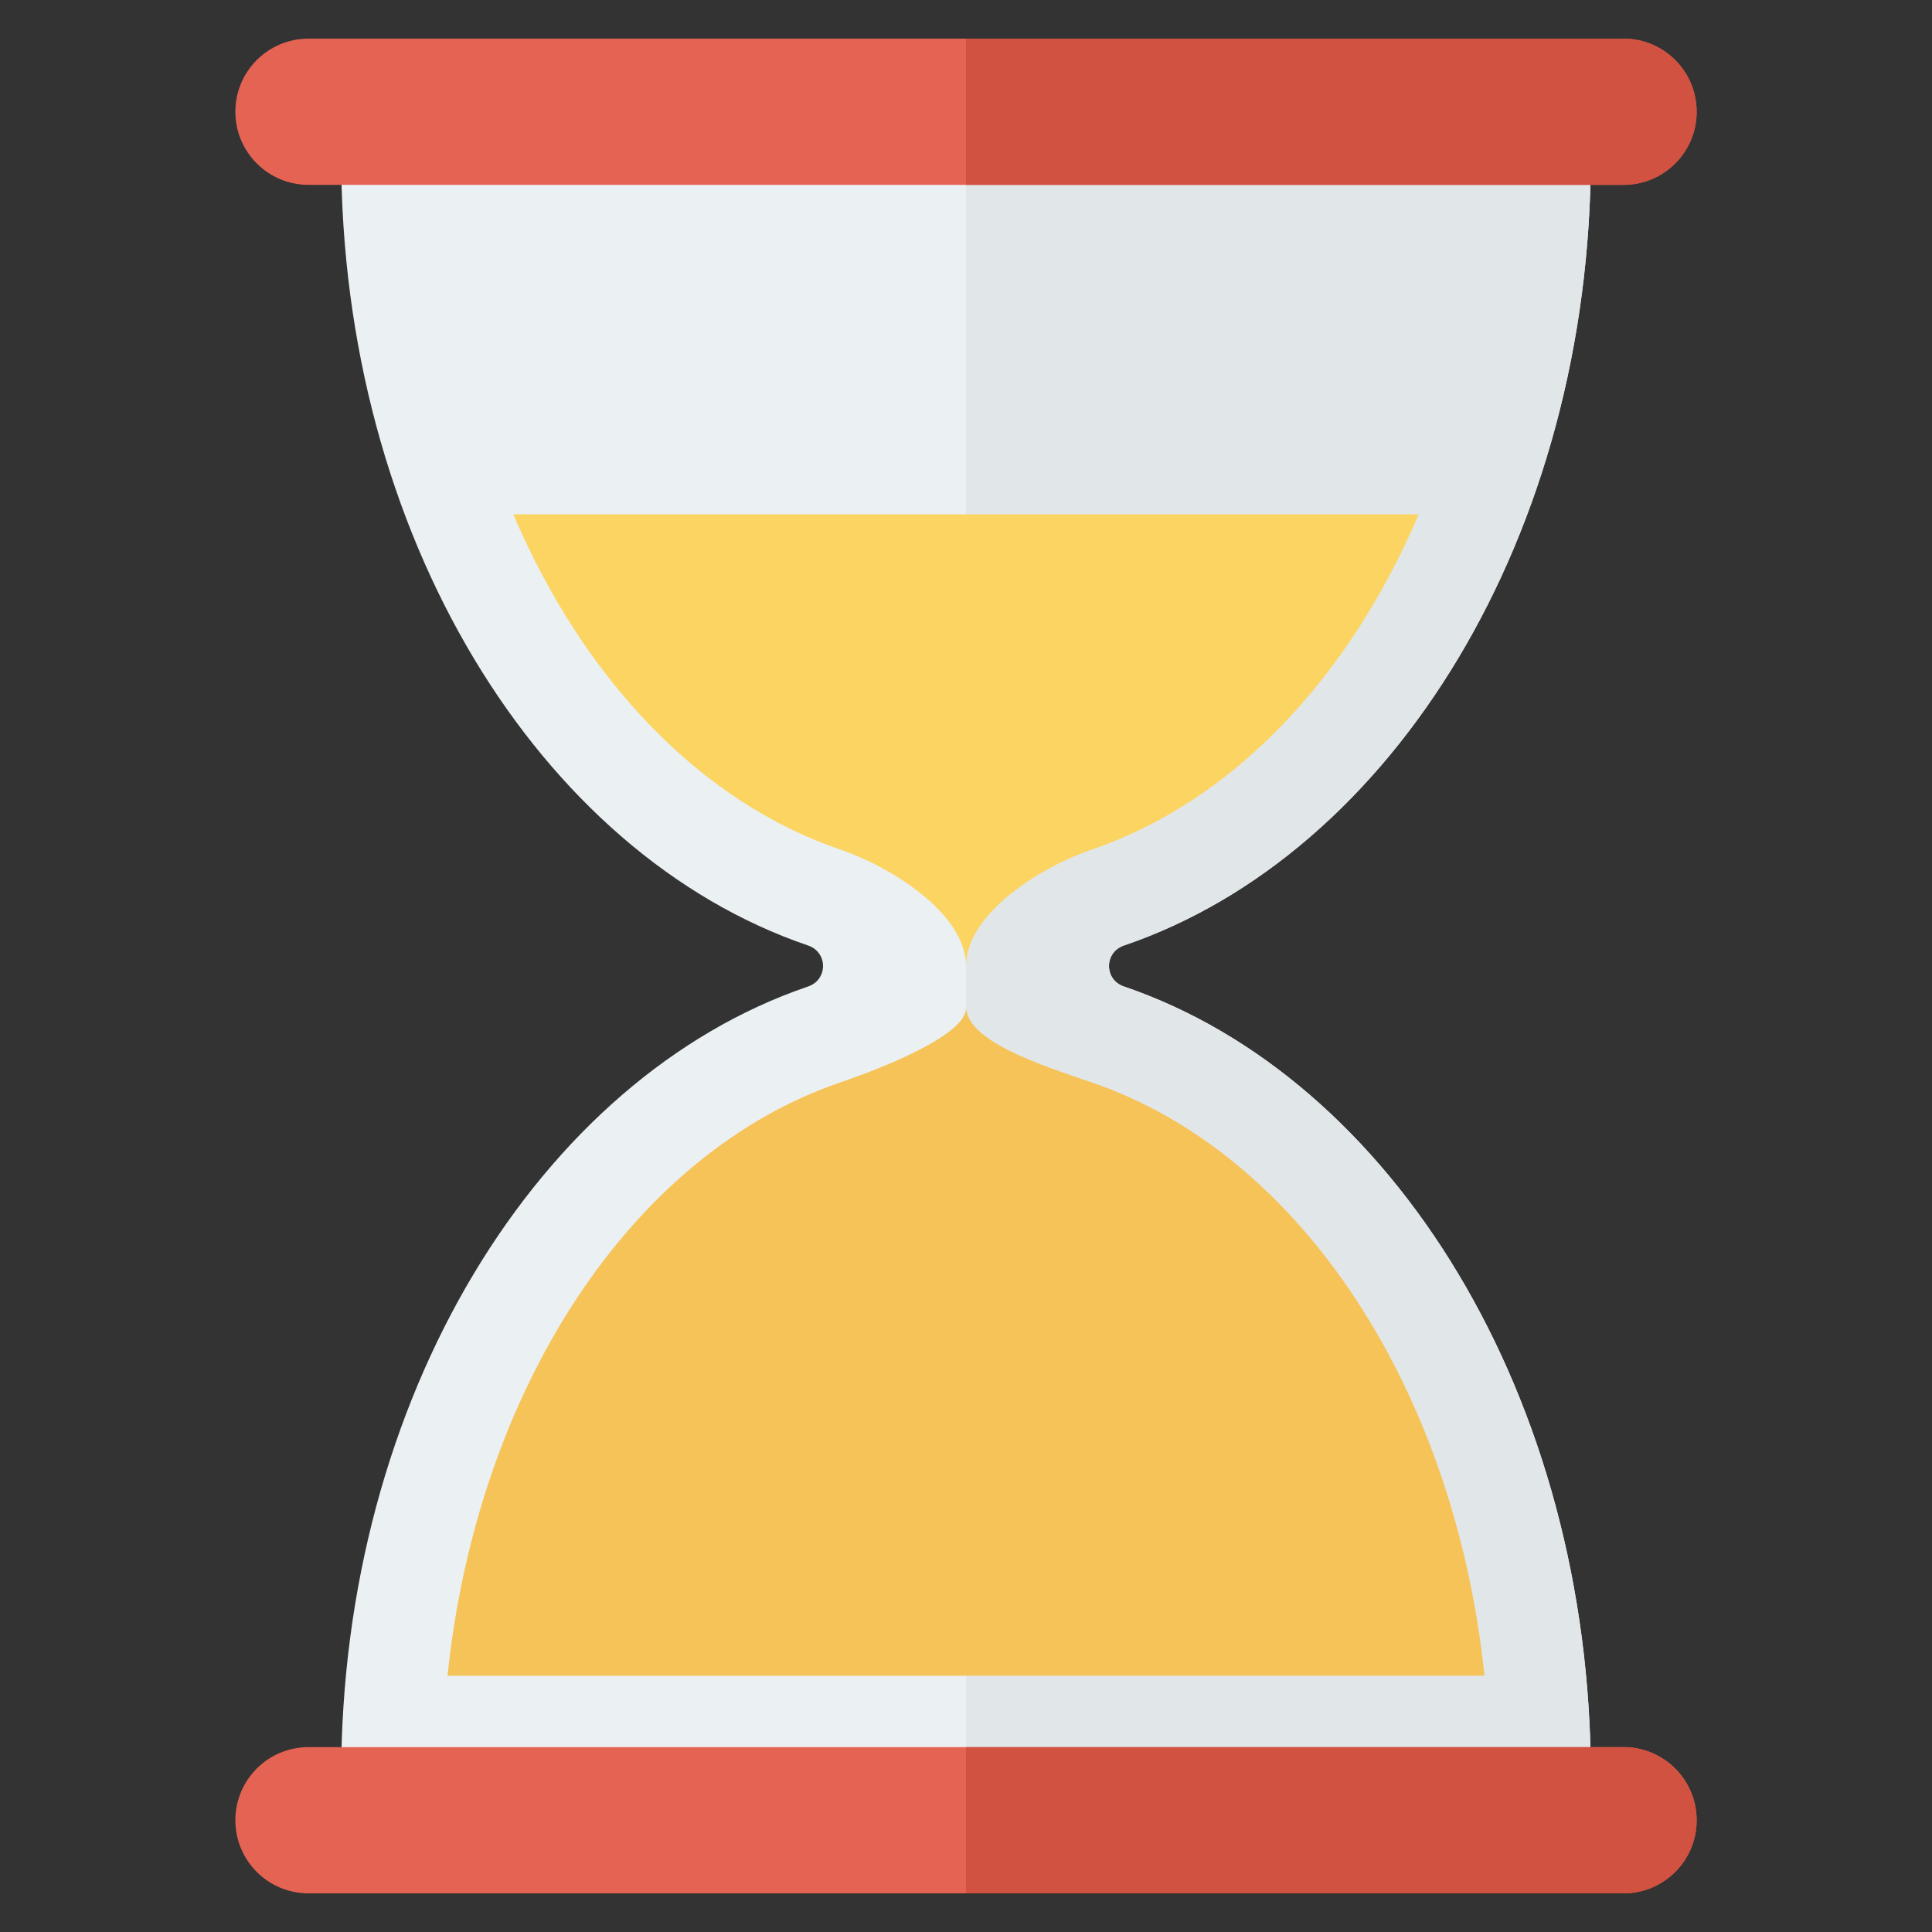
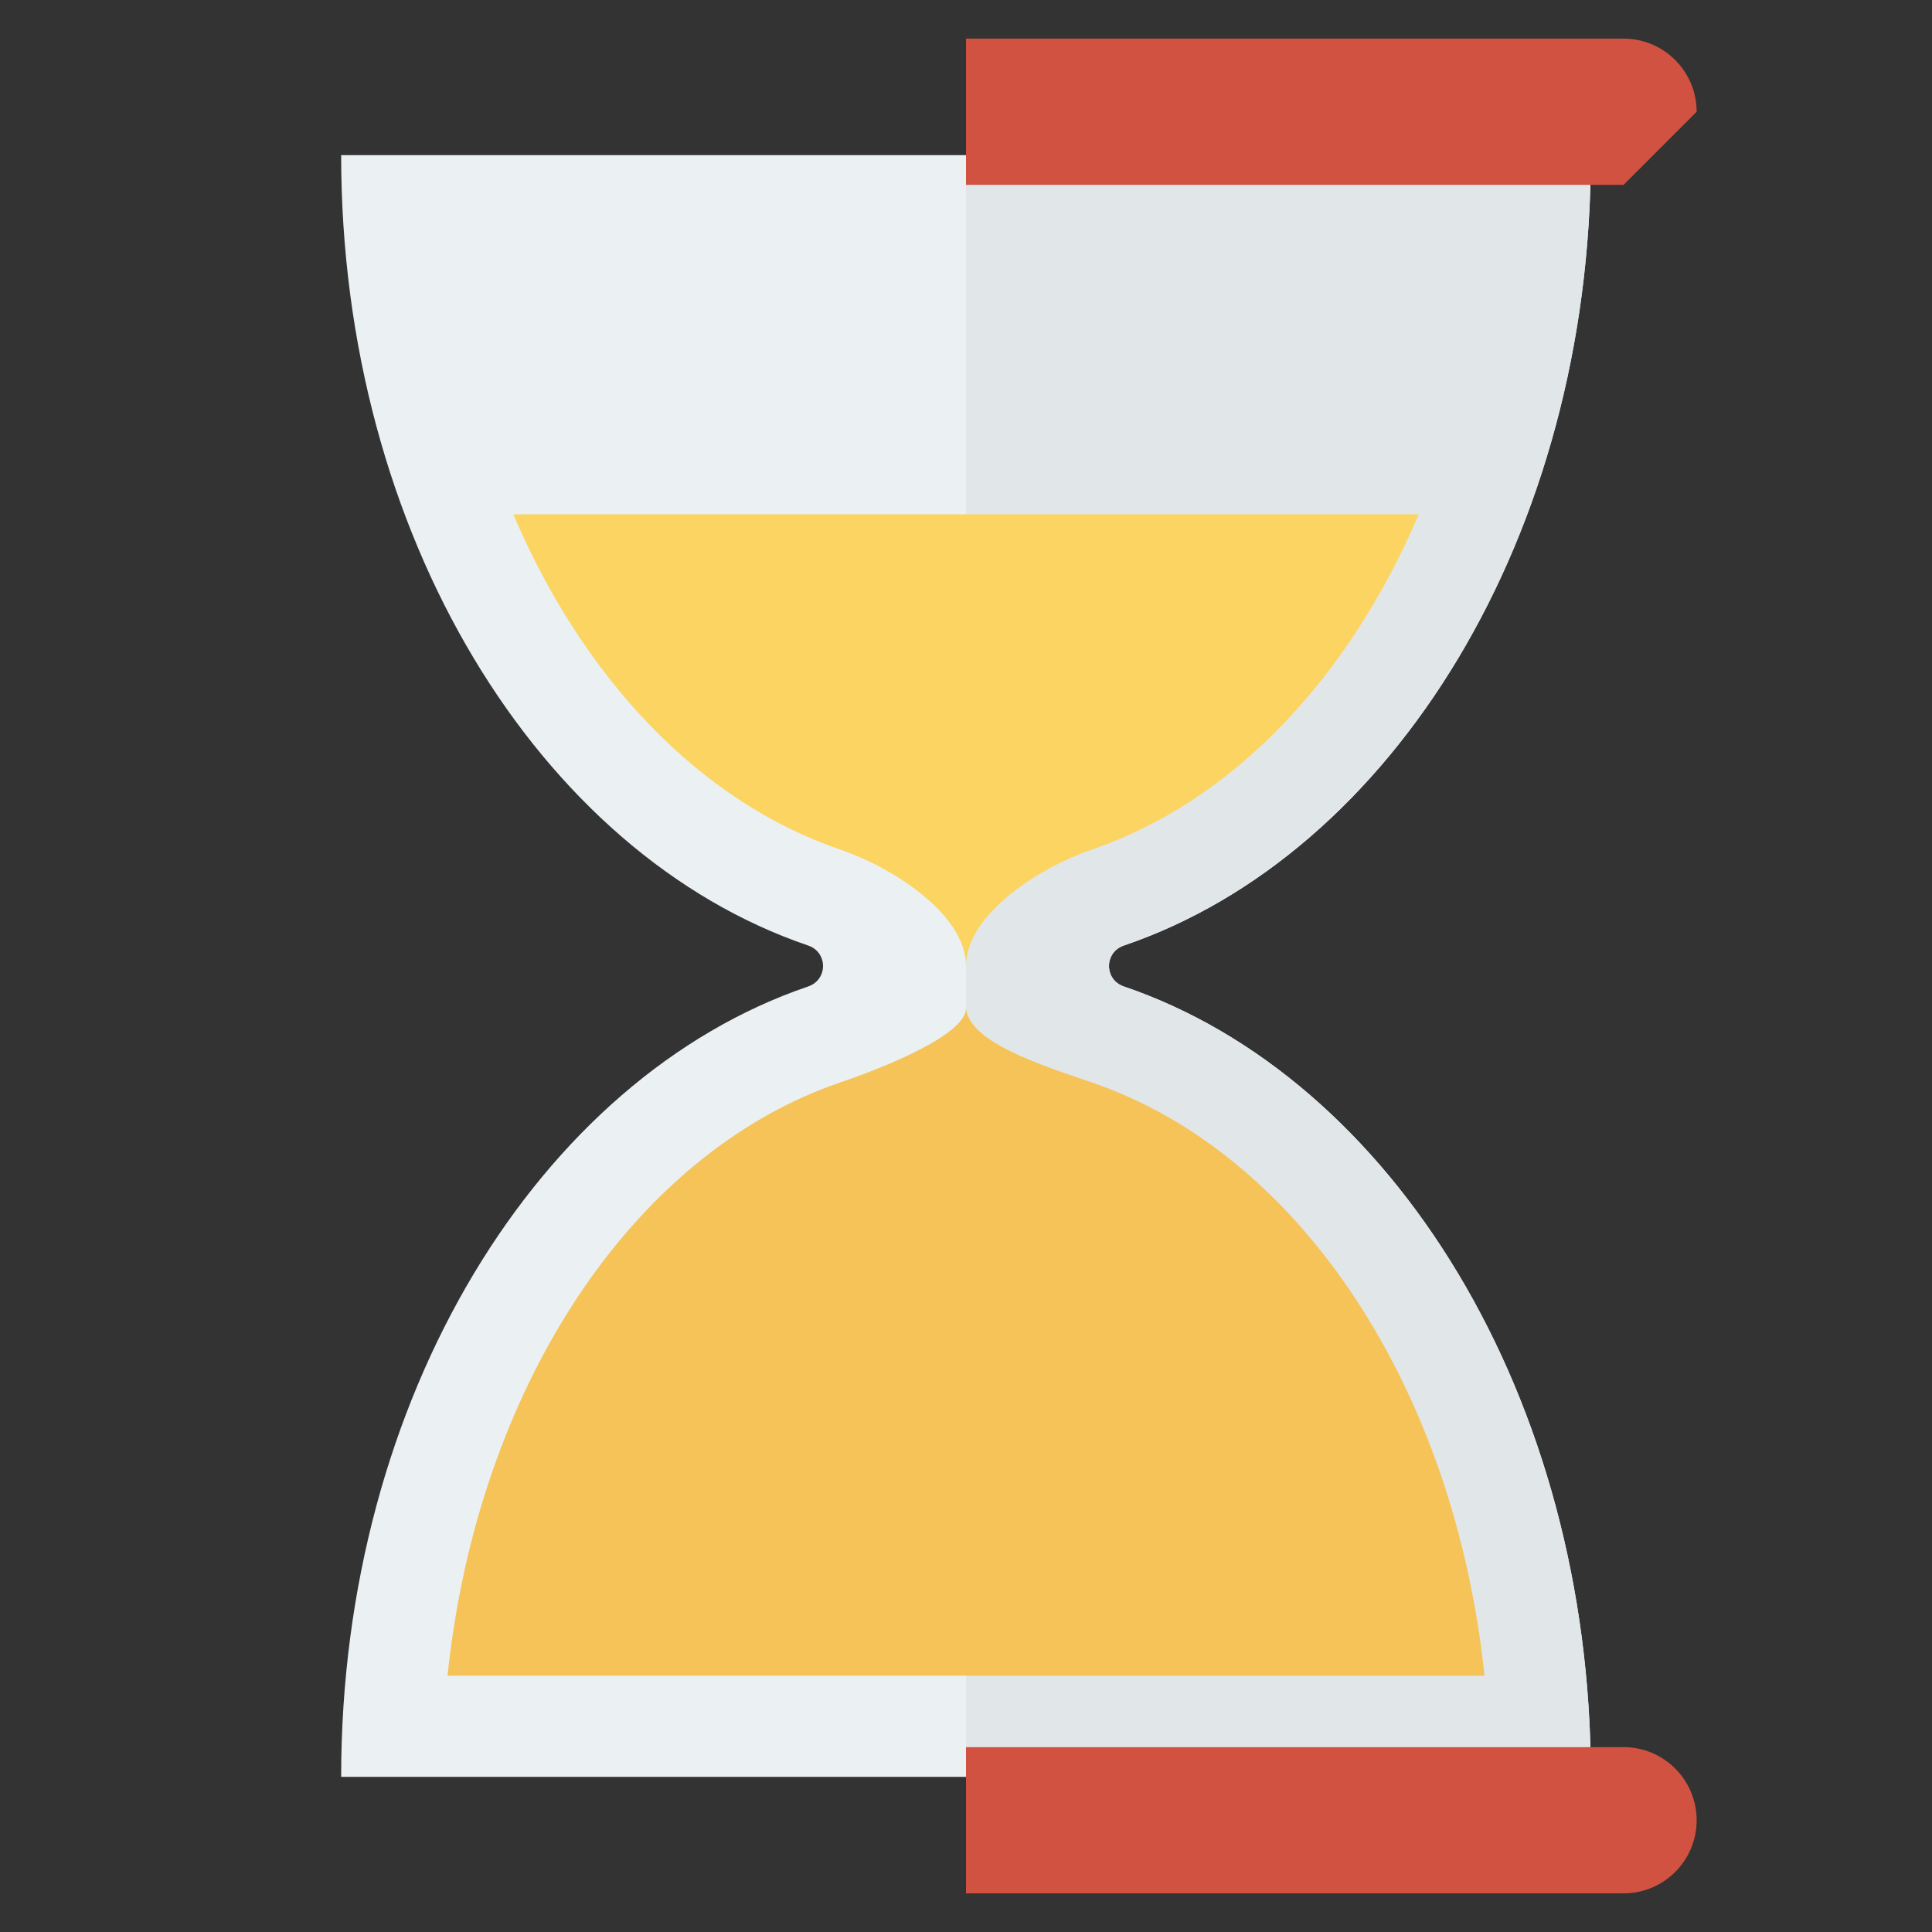
<svg xmlns="http://www.w3.org/2000/svg" id="Layer_1" x="0px" y="0px" viewBox="0 0 100 100" xml:space="preserve">
  <rect x="0" y="0" width="100" height="100" fill="#333333" stroke="none" />
  <g>
    <path fill="#EBF0F3" d="M58.171,51.06c-1.027-0.35-1.027-1.77,0-2.12  c13.905-4.732,24.171-21.25,24.171-40.911H50H17.658  c0,19.662,10.266,36.179,24.171,40.911c1.028,0.35,1.028,1.77,0,2.12  c-13.904,4.732-24.171,21.25-24.171,40.911h32.342h32.342  C82.342,72.31,72.076,55.792,58.171,51.06z" />
    <path fill="#E1E6E9" d="M58.171,51.06c-1.027-0.35-1.027-1.77,0-2.12  c13.905-4.732,24.171-21.25,24.171-40.911H50v83.943h32.342  C82.342,72.31,72.076,55.792,58.171,51.06z" />
-     <path fill="#E56353" d="M84.034,2H15.966c-2.09,0-3.784,1.694-3.784,3.784  c0,2.09,1.694,3.784,3.784,3.784h68.068c2.09,0,3.784-1.694,3.784-3.784  C87.818,3.694,86.124,2,84.034,2z" />
-     <path fill="#E56353" d="M84.034,90.431H15.966c-2.09,0-3.784,1.694-3.784,3.784  C12.182,96.306,13.876,98,15.966,98h68.068c2.09,0,3.784-1.694,3.784-3.784  C87.818,92.126,86.124,90.431,84.034,90.431z" />
-     <path fill="#D15241" d="M87.818,5.784C87.818,3.694,86.124,2,84.034,2H50v7.569h34.034  C86.124,9.569,87.818,7.874,87.818,5.784z" />
+     <path fill="#D15241" d="M87.818,5.784C87.818,3.694,86.124,2,84.034,2H50v7.569h34.034  z" />
    <path fill="#D15241" d="M84.034,90.431H50v7.569h34.034  c2.09,0,3.784-1.694,3.784-3.784C87.818,92.126,86.124,90.431,84.034,90.431z" />
    <path fill="#FCD462" d="M26.569,26.622c3.597,8.446,9.596,14.859,16.945,17.36  c2.584,0.879,6.486,3.297,6.486,6.018l0,0c0-2.72,3.902-5.139,6.484-6.017  c7.35-2.502,13.349-8.916,16.947-17.361H26.569z" />
    <path fill="#F6C358" d="M56.482,56.017c-2.584-0.881-6.33-2.085-6.482-3.829l0,0  c-0,1.308-3.902,2.951-6.484,3.829c-10.878,3.702-18.816,15.955-20.352,30.718  h53.673C75.301,71.972,67.363,59.719,56.482,56.017z" />
  </g>
</svg>